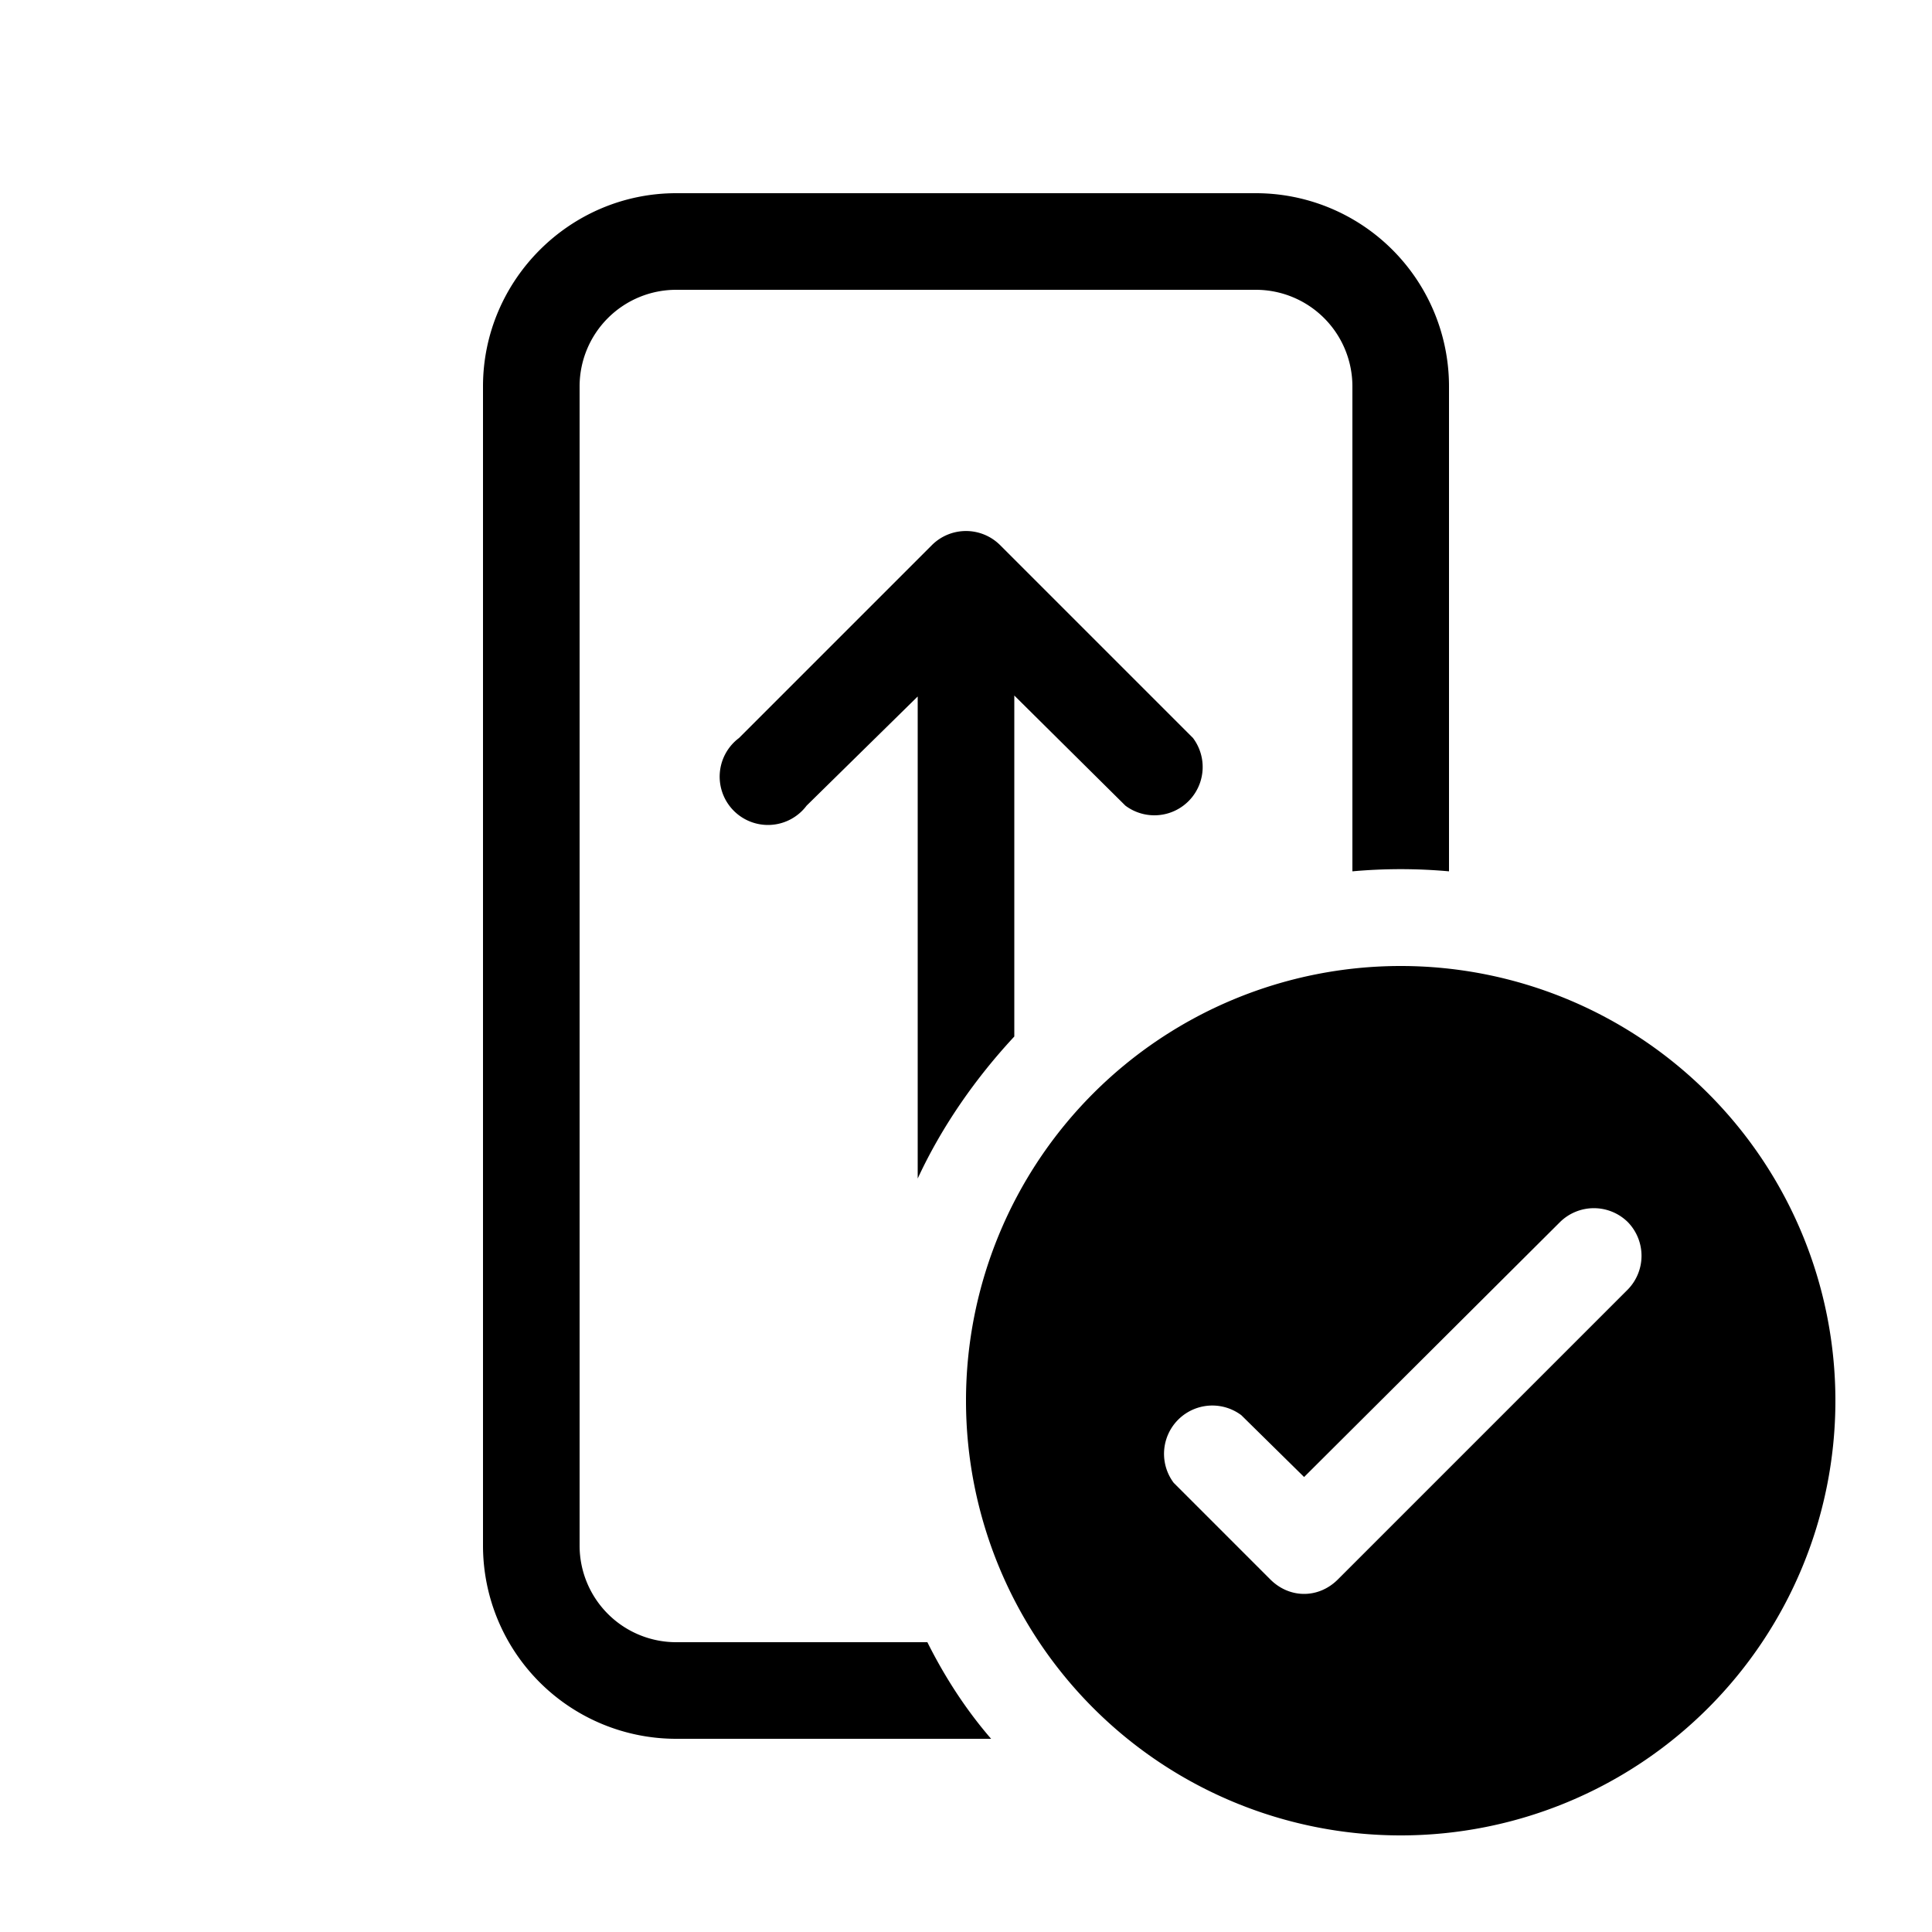
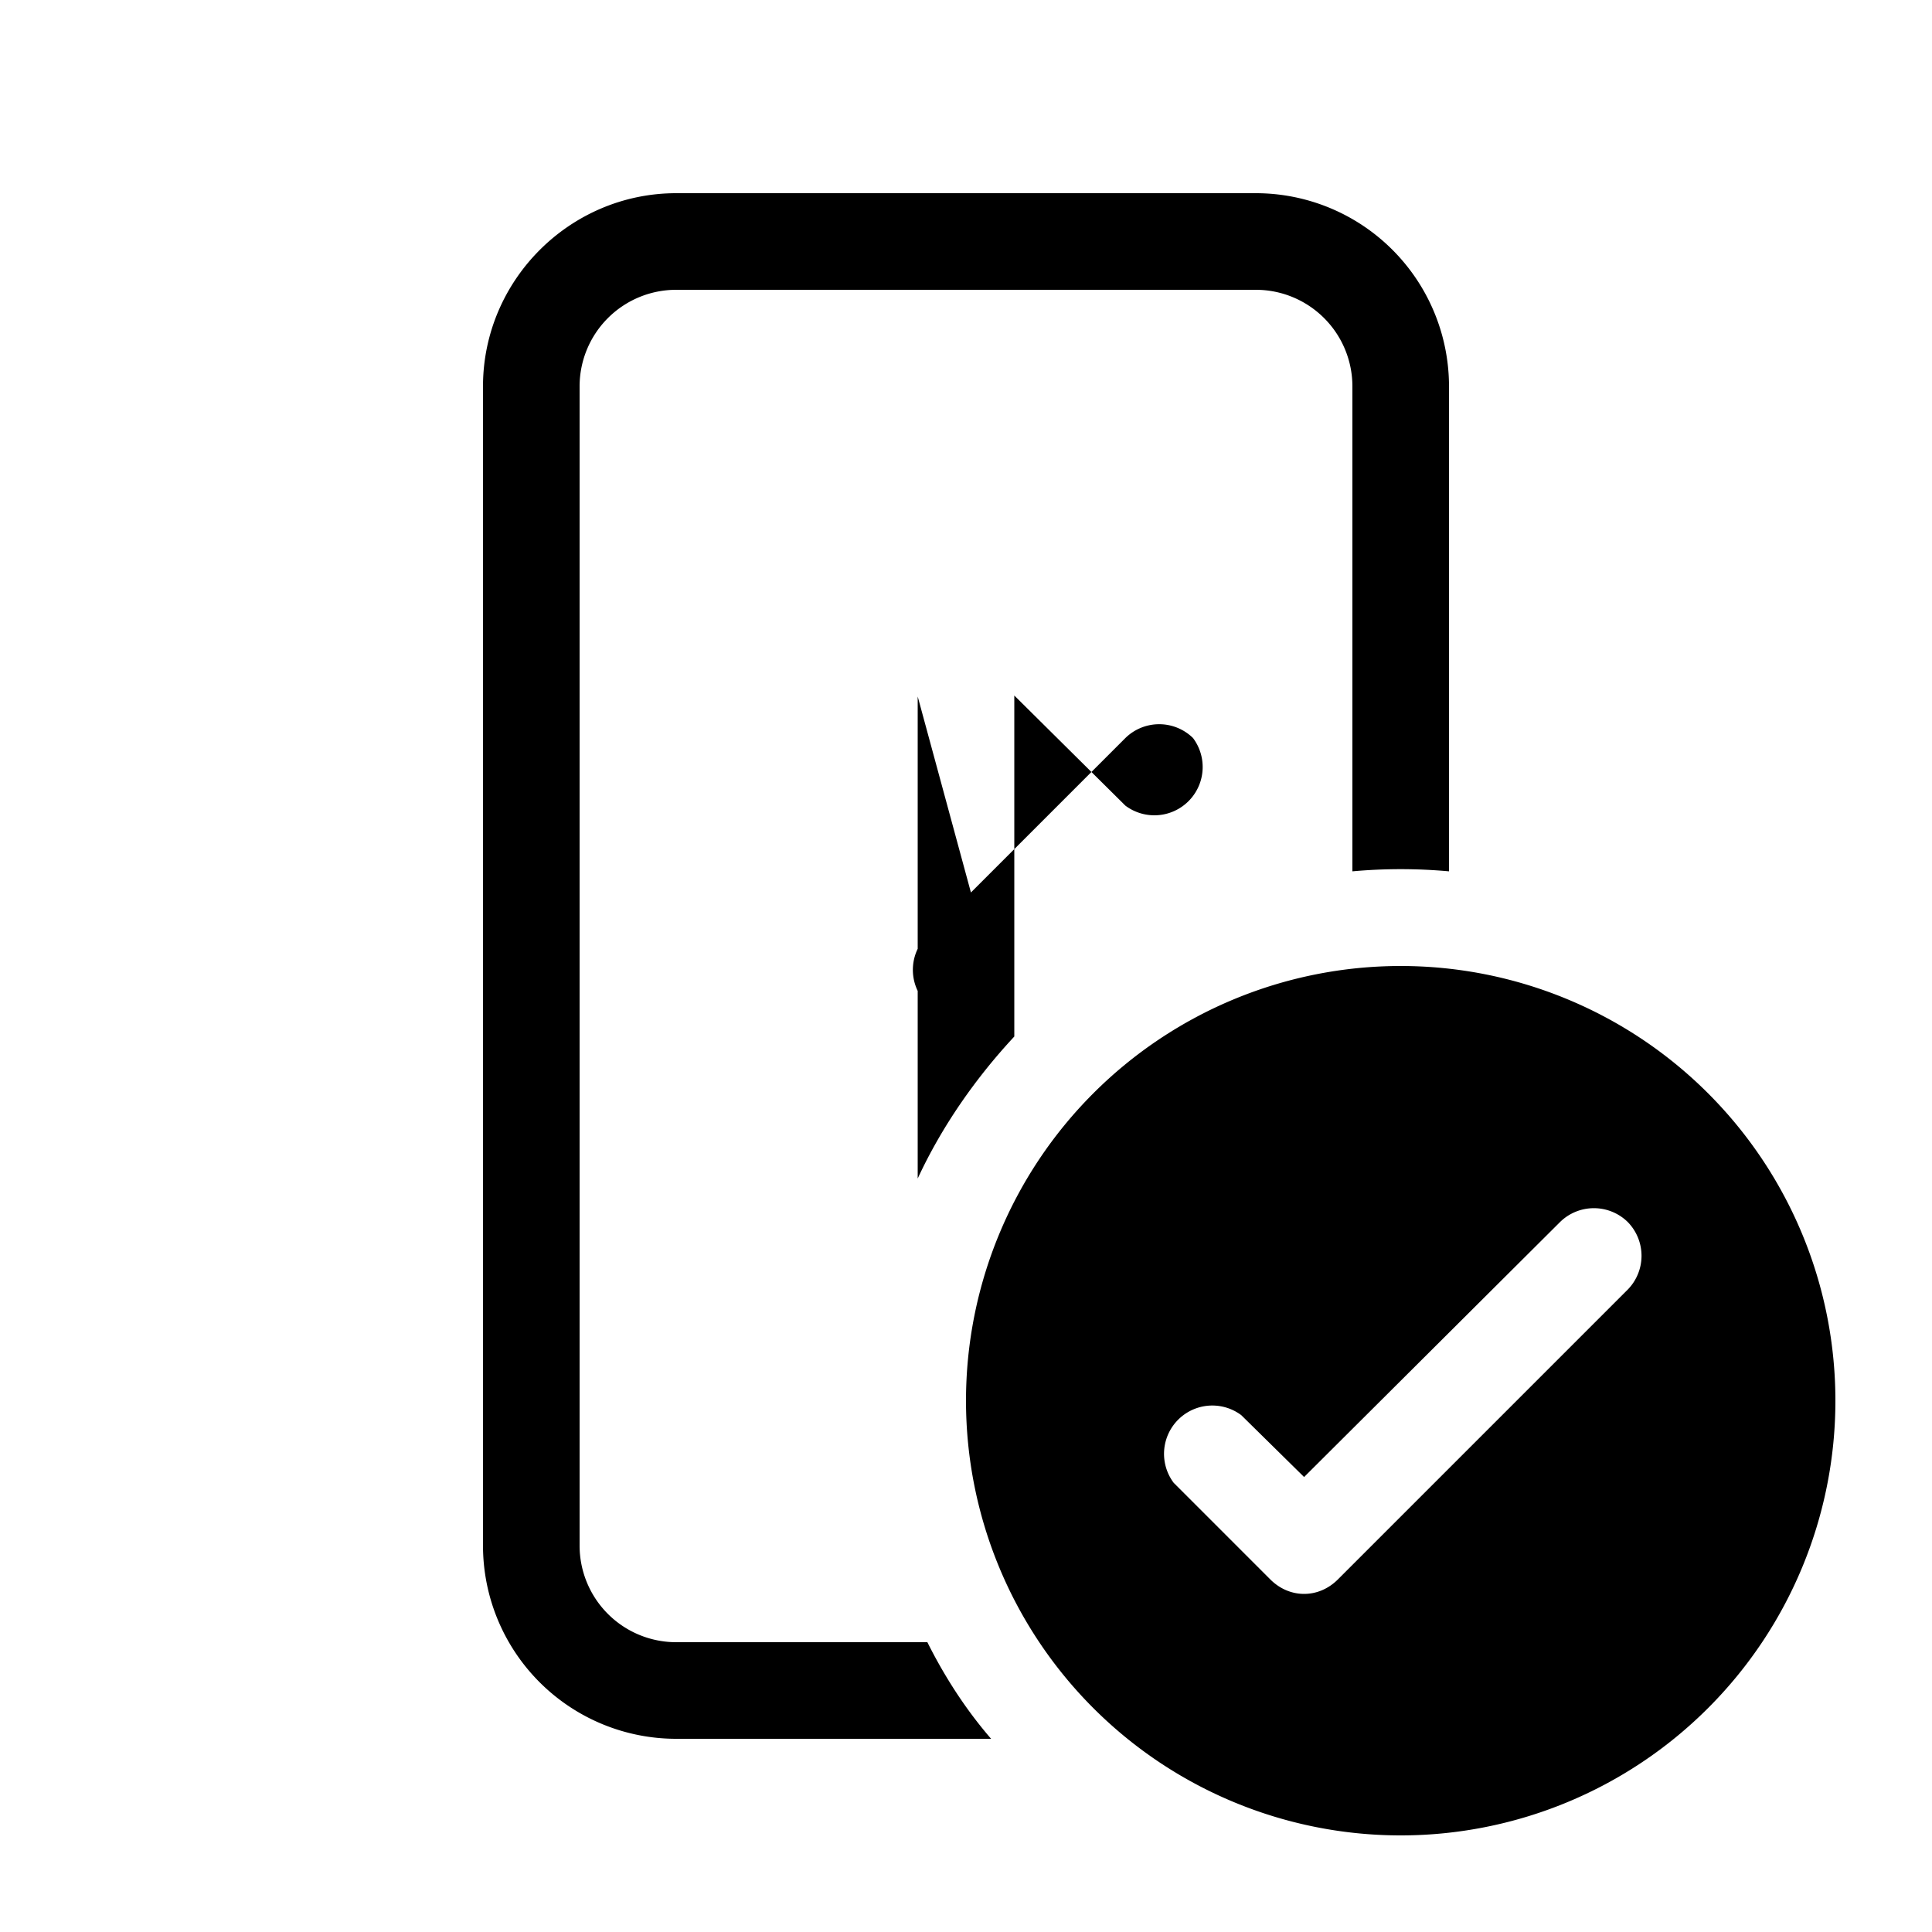
<svg xmlns="http://www.w3.org/2000/svg" width="20" height="20" viewBox="0 0 20 20">
-   <path d="M6 16a1 1 0 0 0 1 1h2.6c.18.36.4.7.66 1H7a2 2 0 0 1-2-2V4c0-1.1.9-2 2-2h6a2 2 0 0 1 2 2v5.02a5.57 5.57 0 0 0-1 0V4a1 1 0 0 0-1-1H7a1 1 0 0 0-1 1v12Zm3.5-3.8c.25-.54.6-1.04 1-1.47V7.2l1.15 1.14a.5.5 0 0 0 .7-.7l-2-2a.5.5 0 0 0-.7 0l-2 2a.5.5 0 1 0 .7.7L9.5 7.21v5Zm9.5 2.3a4.5 4.5 0 1 1-9 0 4.5 4.5 0 0 1 9 0Zm-2.15-1.85a.5.5 0 0 0-.7 0l-2.65 2.64-.65-.64a.5.5 0 0 0-.7.7l1 1c.2.2.5.2.7 0l3-3a.5.5 0 0 0 0-.7Z" />
+   <path d="M6 16a1 1 0 0 0 1 1h2.6c.18.36.4.7.66 1H7a2 2 0 0 1-2-2V4c0-1.1.9-2 2-2h6a2 2 0 0 1 2 2v5.02a5.57 5.57 0 0 0-1 0V4a1 1 0 0 0-1-1H7a1 1 0 0 0-1 1v12Zm3.5-3.8c.25-.54.6-1.04 1-1.47V7.2l1.15 1.14a.5.5 0 0 0 .7-.7a.5.5 0 0 0-.7 0l-2 2a.5.5 0 1 0 .7.7L9.5 7.21v5Zm9.5 2.3a4.5 4.5 0 1 1-9 0 4.5 4.5 0 0 1 9 0Zm-2.15-1.85a.5.5 0 0 0-.7 0l-2.65 2.64-.65-.64a.5.5 0 0 0-.7.7l1 1c.2.2.5.2.7 0l3-3a.5.5 0 0 0 0-.7Z" />
</svg>